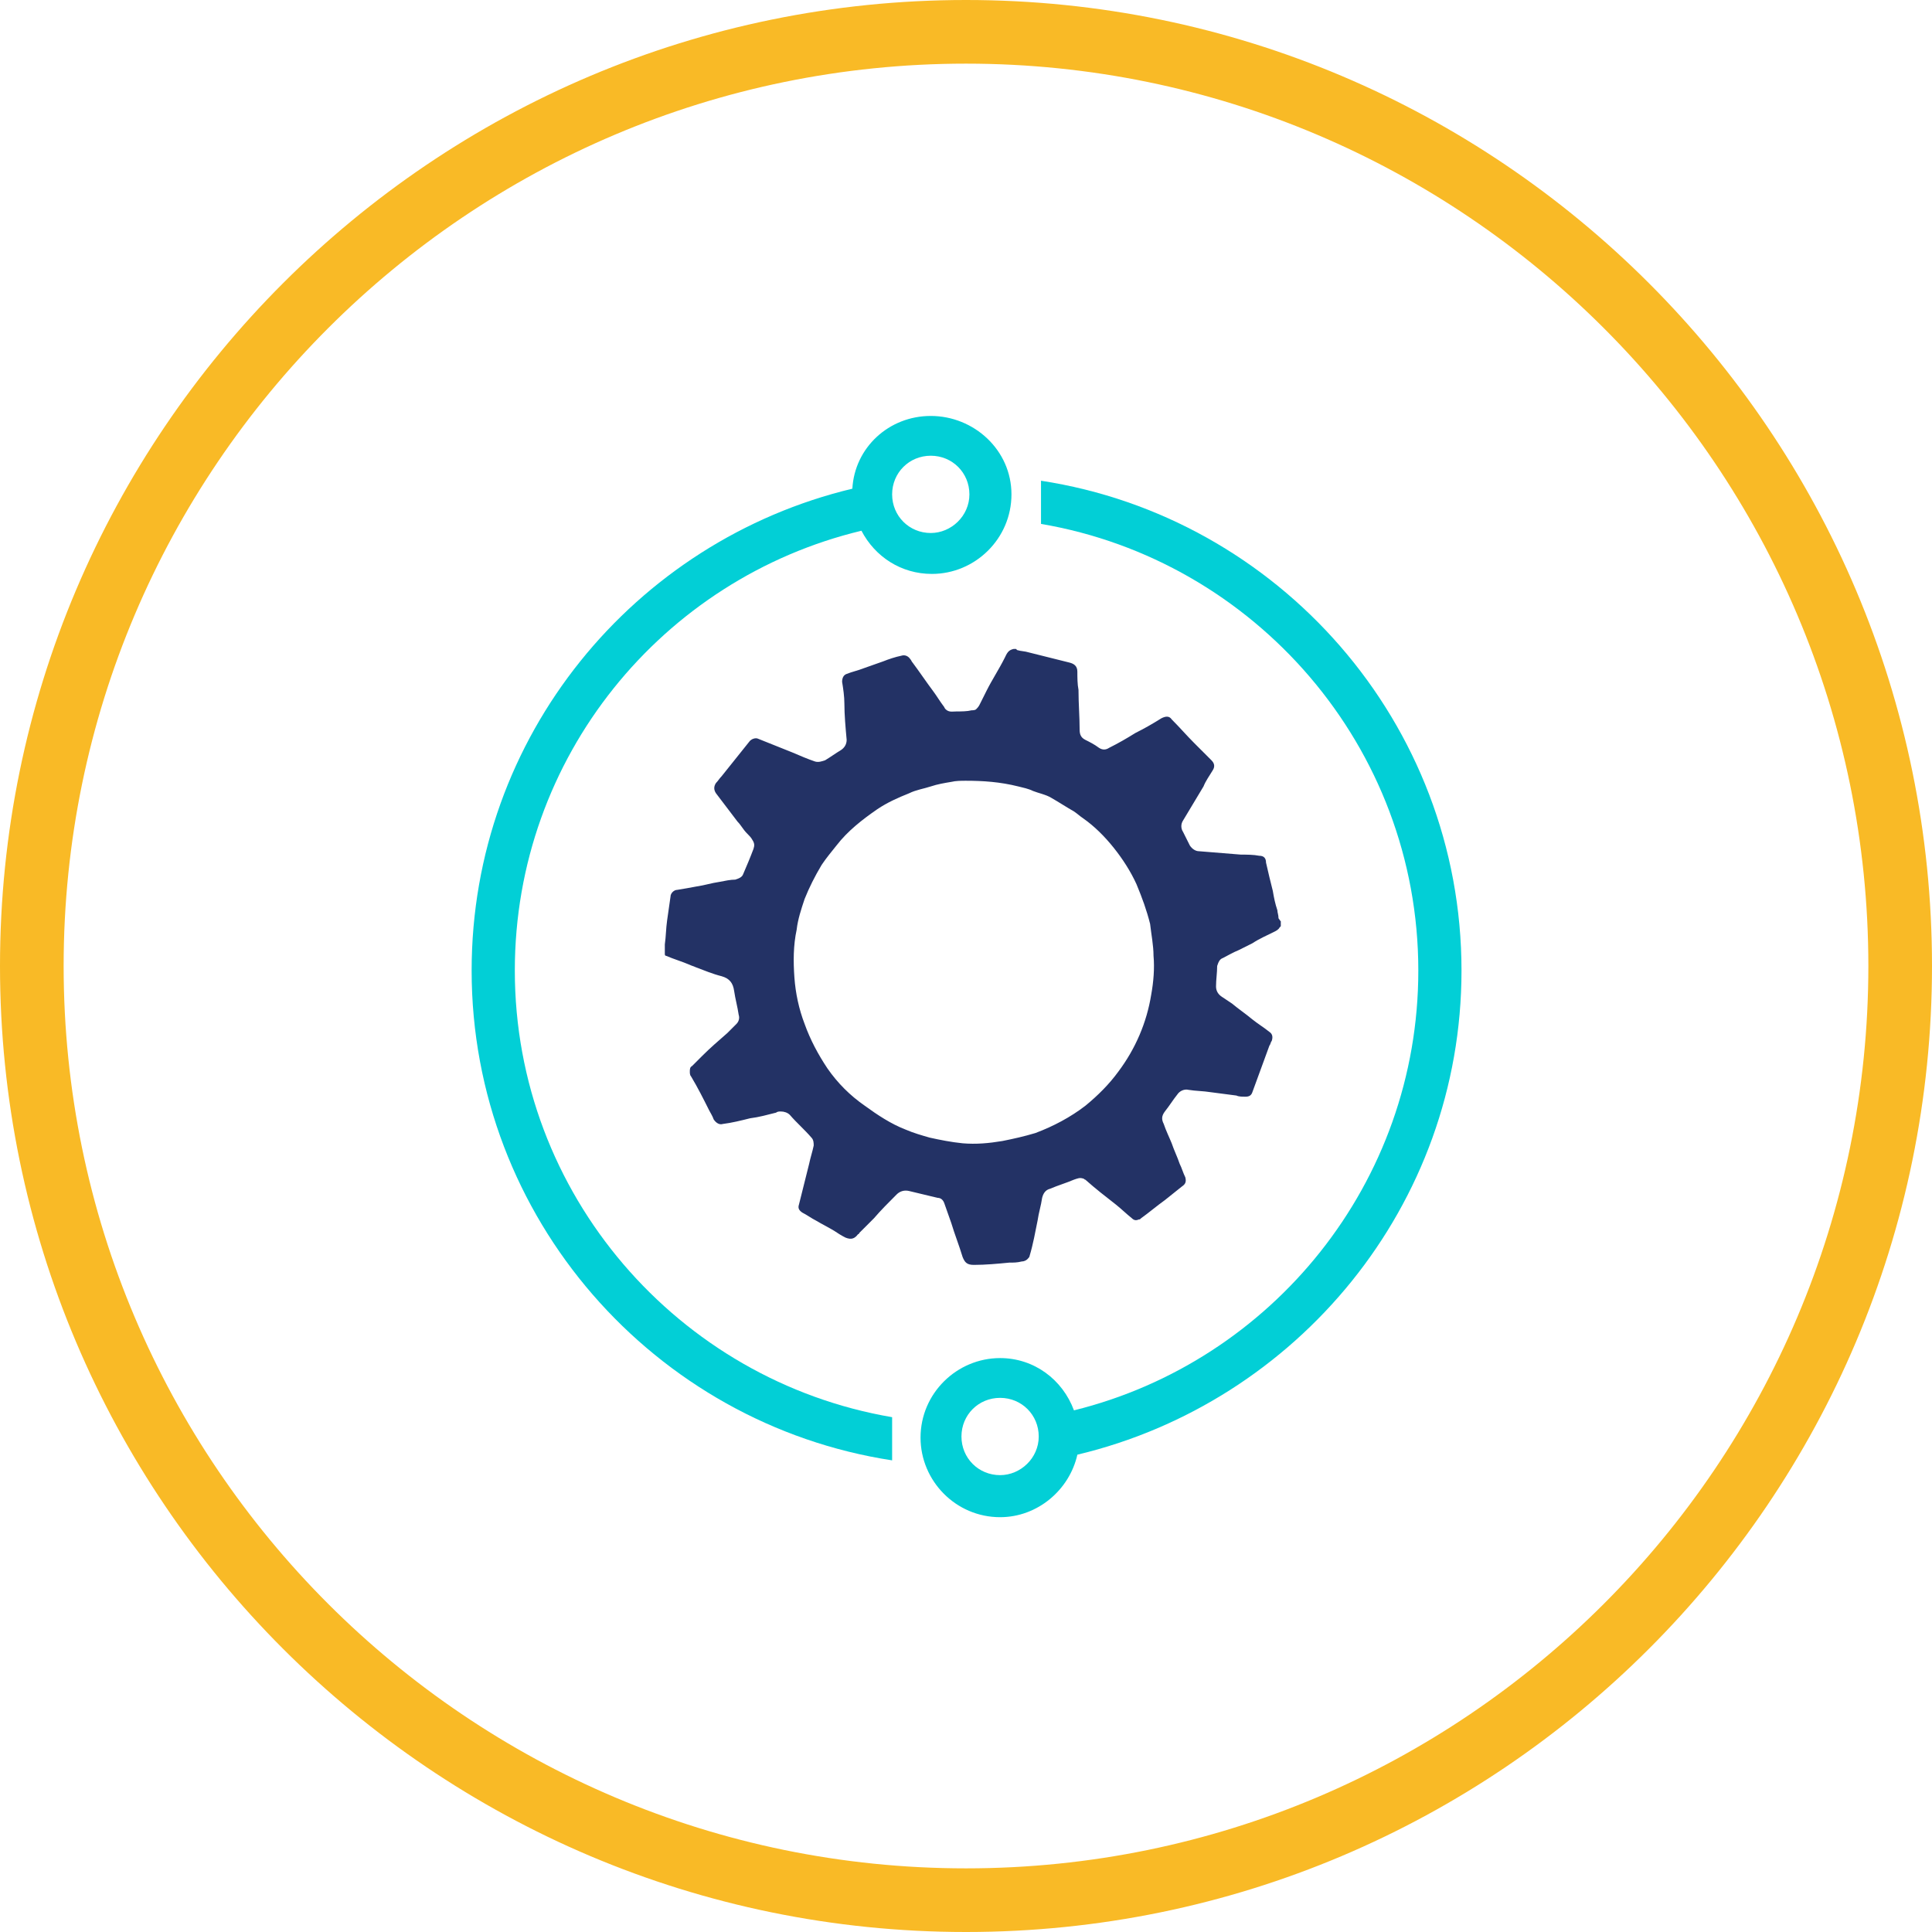
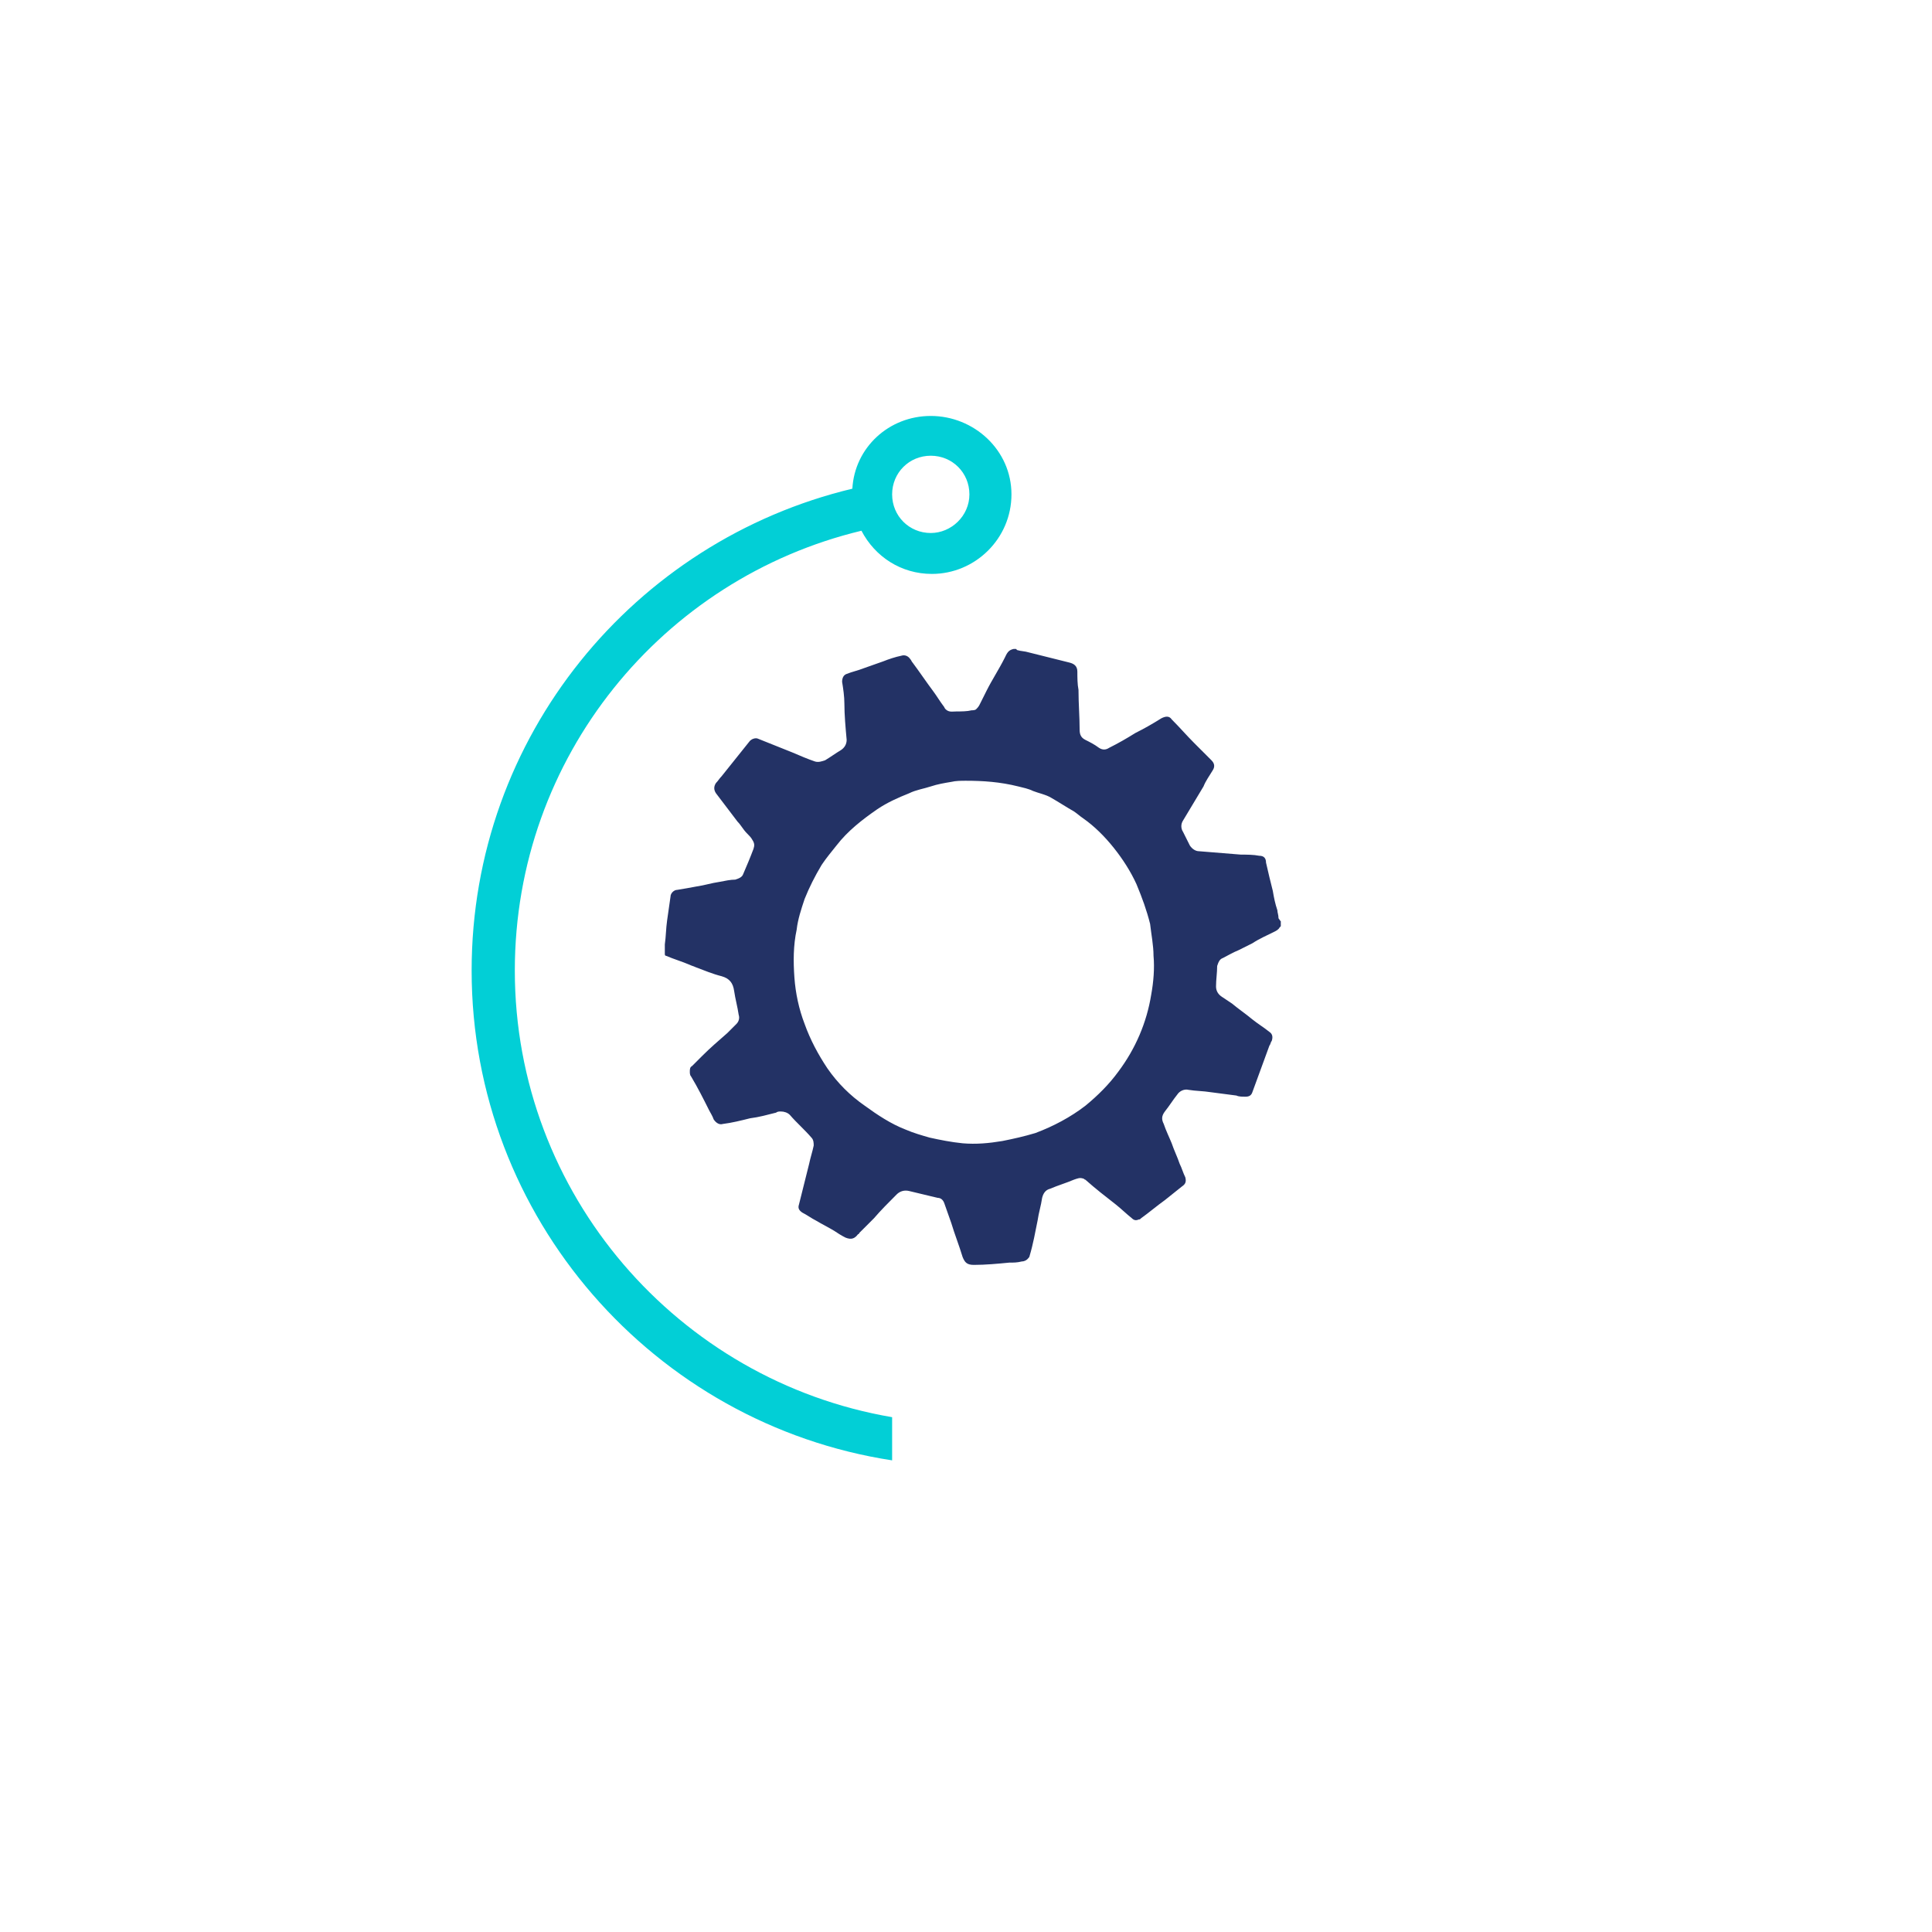
<svg xmlns="http://www.w3.org/2000/svg" version="1.1" id="Capa_1" x="0px" y="0px" viewBox="0 0 170 170" style="enable-background:new 0 0 170 170;" xml:space="preserve">
  <style type="text/css">
	.st0{fill:#233265;}
	.st1{fill:#02CFD6;}
	.st2{fill:#F9BA26;}
</style>
  <g>
    <g>
      <g id="_x34_MuzVC_00000166676848506904123200000000650975646791372222_">
        <g>
          <g>
            <g>
              <path class="st0" d="M112.7,81c0,0.2,0,0.3,0,0.5c0,0-0.1,0.1-0.1,0.1c-0.1,0.2-0.3,0.3-0.5,0.4c-0.6,0.3-1.3,0.6-1.9,1        c-0.4,0.2-0.8,0.4-1.2,0.6c-0.5,0.2-1,0.5-1.4,0.7c-0.3,0.1-0.4,0.4-0.5,0.7c0,0.6-0.1,1.2-0.1,1.8c0,0.4,0.2,0.7,0.5,0.9        c0.3,0.2,0.6,0.4,0.9,0.6c0.6,0.5,1.2,0.9,1.8,1.4c0.5,0.4,1,0.7,1.5,1.1c0.3,0.2,0.3,0.5,0.2,0.8c-0.1,0.1-0.1,0.3-0.2,0.4        c-0.5,1.4-1,2.7-1.5,4.1c-0.1,0.3-0.3,0.4-0.6,0.4c-0.3,0-0.6,0-0.8-0.1c-0.8-0.1-1.5-0.2-2.3-0.3c-0.6-0.1-1.3-0.1-1.9-0.2        c-0.4-0.1-0.8,0.1-1,0.4c-0.4,0.5-0.7,1-1.1,1.5c-0.3,0.4-0.3,0.7-0.1,1.1c0.2,0.6,0.5,1.2,0.7,1.7c0.2,0.6,0.5,1.2,0.7,1.8        c0.2,0.4,0.3,0.8,0.5,1.2c0.1,0.4,0,0.6-0.3,0.8c-0.5,0.4-1,0.8-1.5,1.2c-0.7,0.5-1.4,1.1-2.1,1.6c-0.1,0.1-0.1,0.1-0.2,0.1        c-0.2,0.1-0.4,0.1-0.6-0.1c-0.5-0.4-0.9-0.8-1.4-1.2c-0.9-0.7-1.8-1.4-2.7-2.2c-0.1,0-0.1-0.1-0.2-0.1c-0.3-0.1-0.5,0-0.8,0.1        c-0.7,0.3-1.4,0.5-2.1,0.8c-0.4,0.1-0.6,0.4-0.7,0.8c-0.1,0.7-0.3,1.3-0.4,2c-0.2,1-0.4,2.1-0.7,3.1c0,0.1-0.1,0.2-0.2,0.3        c-0.1,0.1-0.3,0.2-0.5,0.2c-0.4,0.1-0.7,0.1-1.1,0.1c-1,0.1-2.1,0.2-3.1,0.2c-0.6,0-0.8-0.2-1-0.7c-0.3-1-0.7-2-1-3        c-0.2-0.6-0.4-1.1-0.6-1.7c-0.1-0.3-0.3-0.5-0.6-0.5c-0.8-0.2-1.7-0.4-2.5-0.6c-0.4-0.1-0.8,0-1.1,0.3c-0.7,0.7-1.4,1.4-2,2.1        c-0.4,0.4-0.8,0.8-1.3,1.3c0,0,0,0.1-0.1,0.1c-0.3,0.4-0.6,0.5-1.1,0.3c-0.4-0.2-0.7-0.4-1-0.6c-0.5-0.3-1.1-0.6-1.6-0.9        c-0.4-0.2-0.8-0.5-1.2-0.7c-0.3-0.2-0.4-0.4-0.3-0.7c0.3-1.2,0.6-2.4,0.9-3.6c0.1-0.5,0.3-1.1,0.4-1.6c0-0.2,0-0.5-0.2-0.7        c-0.6-0.7-1.3-1.3-1.9-2c-0.2-0.2-0.5-0.3-0.8-0.3c-0.1,0-0.3,0-0.4,0.1c-0.8,0.2-1.5,0.4-2.3,0.5c-0.8,0.2-1.6,0.4-2.4,0.5        c-0.3,0.1-0.6-0.1-0.8-0.4c-0.1-0.3-0.3-0.6-0.4-0.8c-0.5-1-1-2-1.6-3c-0.1-0.1-0.1-0.3-0.1-0.4c0-0.2,0-0.4,0.2-0.5        c0.3-0.3,0.6-0.6,0.9-0.9c0.7-0.7,1.4-1.3,2.2-2c0.3-0.3,0.5-0.5,0.8-0.8c0.2-0.2,0.3-0.5,0.2-0.8c-0.1-0.7-0.3-1.4-0.4-2.1        c-0.1-0.7-0.4-1.1-1.1-1.3c-0.8-0.2-1.5-0.5-2.3-0.8c-0.2-0.1-0.3-0.1-0.5-0.2c-0.7-0.3-1.4-0.5-2.1-0.8        c-0.1,0-0.1-0.1-0.1-0.2c0-0.3,0-0.5,0-0.8c0.1-0.7,0.1-1.4,0.2-2.1c0.1-0.7,0.2-1.4,0.3-2.1c0-0.3,0.3-0.6,0.6-0.6        c0.6-0.1,1.2-0.2,1.7-0.3c0.7-0.1,1.3-0.3,2-0.4c0.5-0.1,1-0.2,1.4-0.2c0.3-0.1,0.6-0.2,0.7-0.5c0.3-0.7,0.6-1.4,0.9-2.2        c0.1-0.3,0.1-0.5-0.1-0.8c-0.1-0.2-0.3-0.4-0.5-0.6c-0.3-0.3-0.5-0.7-0.8-1c-0.6-0.8-1.3-1.7-1.9-2.5c-0.2-0.3-0.2-0.6,0-0.9        c0.2-0.2,0.3-0.4,0.5-0.6c0.8-1,1.6-2,2.4-3c0.2-0.3,0.6-0.4,0.8-0.3c1,0.4,2,0.8,3,1.2c0.7,0.3,1.4,0.6,2,0.8        c0.3,0.1,0.6,0,0.9-0.1c0.5-0.3,0.9-0.6,1.4-0.9c0.3-0.2,0.5-0.5,0.5-0.9c-0.1-1.1-0.2-2.2-0.2-3.2c0-0.6-0.1-1.3-0.2-1.9        c0-0.3,0.1-0.6,0.4-0.7c0.5-0.2,1-0.3,1.5-0.5c0.6-0.2,1.1-0.4,1.7-0.6c0.5-0.2,1.1-0.4,1.6-0.5c0.3-0.1,0.6,0,0.8,0.3        c0.1,0.1,0.1,0.2,0.2,0.3c0.6,0.8,1.2,1.7,1.8,2.5c0.3,0.4,0.6,0.9,0.9,1.3c0.1,0.1,0.1,0.2,0.2,0.3c0.3,0.3,0.6,0.2,1,0.2        c0.4,0,0.9,0,1.3-0.1c0.1,0,0.3,0,0.4-0.1c0.1-0.1,0.2-0.2,0.3-0.4c0.2-0.4,0.4-0.8,0.6-1.2c0.5-1,1.1-1.9,1.6-2.9        c0.2-0.4,0.3-0.7,0.8-0.8c0.1,0,0.1,0,0.2,0c0,0,0.1,0.1,0.1,0.1c0.3,0.1,0.7,0.1,1,0.2c1.2,0.3,2.4,0.6,3.6,0.9        c0.4,0.1,0.7,0.3,0.7,0.8c0,0.5,0,1.1,0.1,1.6c0,1.2,0.1,2.4,0.1,3.5c0,0.4,0.1,0.7,0.5,0.9c0.4,0.2,0.8,0.4,1.2,0.7        c0.3,0.2,0.6,0.2,0.9,0c0.8-0.4,1.5-0.8,2.3-1.3c0.8-0.4,1.5-0.8,2.3-1.3c0.4-0.2,0.7-0.2,0.9,0.1c0.7,0.7,1.3,1.4,2,2.1        c0.5,0.5,1,1,1.5,1.5c0.3,0.3,0.3,0.6,0.1,0.9c-0.3,0.5-0.6,0.9-0.8,1.4c-0.6,1-1.2,2-1.8,3c-0.2,0.3-0.2,0.7,0,1        c0.2,0.4,0.4,0.8,0.6,1.2c0.2,0.3,0.5,0.5,0.8,0.5c1.2,0.1,2.4,0.2,3.7,0.3c0.5,0,1.1,0,1.6,0.1c0.4,0,0.6,0.2,0.6,0.6        c0.2,0.9,0.4,1.7,0.6,2.5c0.1,0.6,0.2,1.1,0.4,1.7c0,0.2,0.1,0.4,0.1,0.7C112.7,81.1,112.7,81.1,112.7,81z M85,68.7        c-0.4,0-0.9,0-1.3,0.1c-0.6,0.1-1.2,0.2-1.8,0.4c-0.6,0.2-1.3,0.3-1.9,0.6c-1,0.4-1.9,0.8-2.8,1.4c-1.3,0.9-2.6,1.9-3.6,3.2        c-0.4,0.5-0.9,1.1-1.3,1.7c-0.6,1-1.1,2-1.5,3c-0.3,0.9-0.6,1.8-0.7,2.7c-0.3,1.4-0.3,2.8-0.2,4.2c0.1,1.4,0.4,2.8,0.9,4.1        c0.5,1.4,1.2,2.7,2,3.9c0.9,1.3,2,2.4,3.3,3.3c1.1,0.8,2.3,1.6,3.6,2.1c0.7,0.3,1.4,0.5,2.1,0.7c0.9,0.2,1.9,0.4,2.9,0.5        c1.2,0.1,2.3,0,3.5-0.2c1-0.2,1.9-0.4,2.9-0.7c1.6-0.6,3.1-1.4,4.4-2.4c1.1-0.9,2.1-1.9,2.9-3c1.5-2,2.5-4.3,2.9-6.8        c0.2-1.1,0.3-2.3,0.2-3.4c0-0.9-0.2-1.9-0.3-2.8c-0.3-1.2-0.7-2.3-1.2-3.5c-0.5-1.1-1.2-2.2-2-3.2c-0.8-1-1.7-1.9-2.7-2.6        c-0.3-0.2-0.5-0.4-0.8-0.6c-0.7-0.4-1.3-0.8-2-1.2c-0.5-0.3-1.1-0.4-1.6-0.6c-0.4-0.2-0.9-0.3-1.3-0.4        C88,68.8,86.5,68.7,85,68.7z" />
            </g>
          </g>
        </g>
      </g>
      <g>
        <path class="st1" d="M81.9,36.6c-3.7,0-6.7,2.8-6.9,6.4c-19.2,4.6-33.5,21.8-33.5,42.4c0,21.8,16.1,39.9,37,43.1v-3.8     c-18.8-3.2-33.2-19.6-33.2-39.3c0-18.8,13-34.5,30.5-38.7c1.2,2.3,3.5,3.8,6.2,3.8c3.8,0,7-3.1,7-7S85.7,36.6,81.9,36.6z      M81.9,46.9c-1.9,0-3.4-1.5-3.4-3.4c0-1.9,1.5-3.4,3.4-3.4c1.9,0,3.4,1.5,3.4,3.4C85.3,45.4,83.7,46.9,81.9,46.9z" />
      </g>
      <g>
-         <path class="st1" d="M128.6,85.4c0-21.8-16.1-39.9-37-43.1v3.8c18.8,3.2,33.2,19.6,33.2,39.3c0,18.7-12.9,34.4-30.3,38.7     c-1-2.7-3.5-4.6-6.5-4.6c-3.8,0-7,3.1-7,7c0,3.8,3.1,7,7,7c3.3,0,6.1-2.4,6.8-5.5C114.1,123.4,128.6,106.1,128.6,85.4z M88,129.8     c-1.9,0-3.4-1.5-3.4-3.4c0-1.9,1.5-3.4,3.4-3.4c1.9,0,3.4,1.5,3.4,3.4C91.4,128.3,89.8,129.8,88,129.8z" />
-       </g>
+         </g>
    </g>
    <g>
-       <path class="st2" d="M85,170c-46.9,0-85-38.1-85-85C0,38.1,38.1,0,85,0c46.9,0,85,38.1,85,85C170,131.9,131.9,170,85,170z M85,5.6    C41.2,5.6,5.6,41.2,5.6,85s35.6,79.4,79.4,79.4s79.4-35.6,79.4-79.4S128.8,5.6,85,5.6z" />
-     </g>
+       </g>
  </g>
</svg>